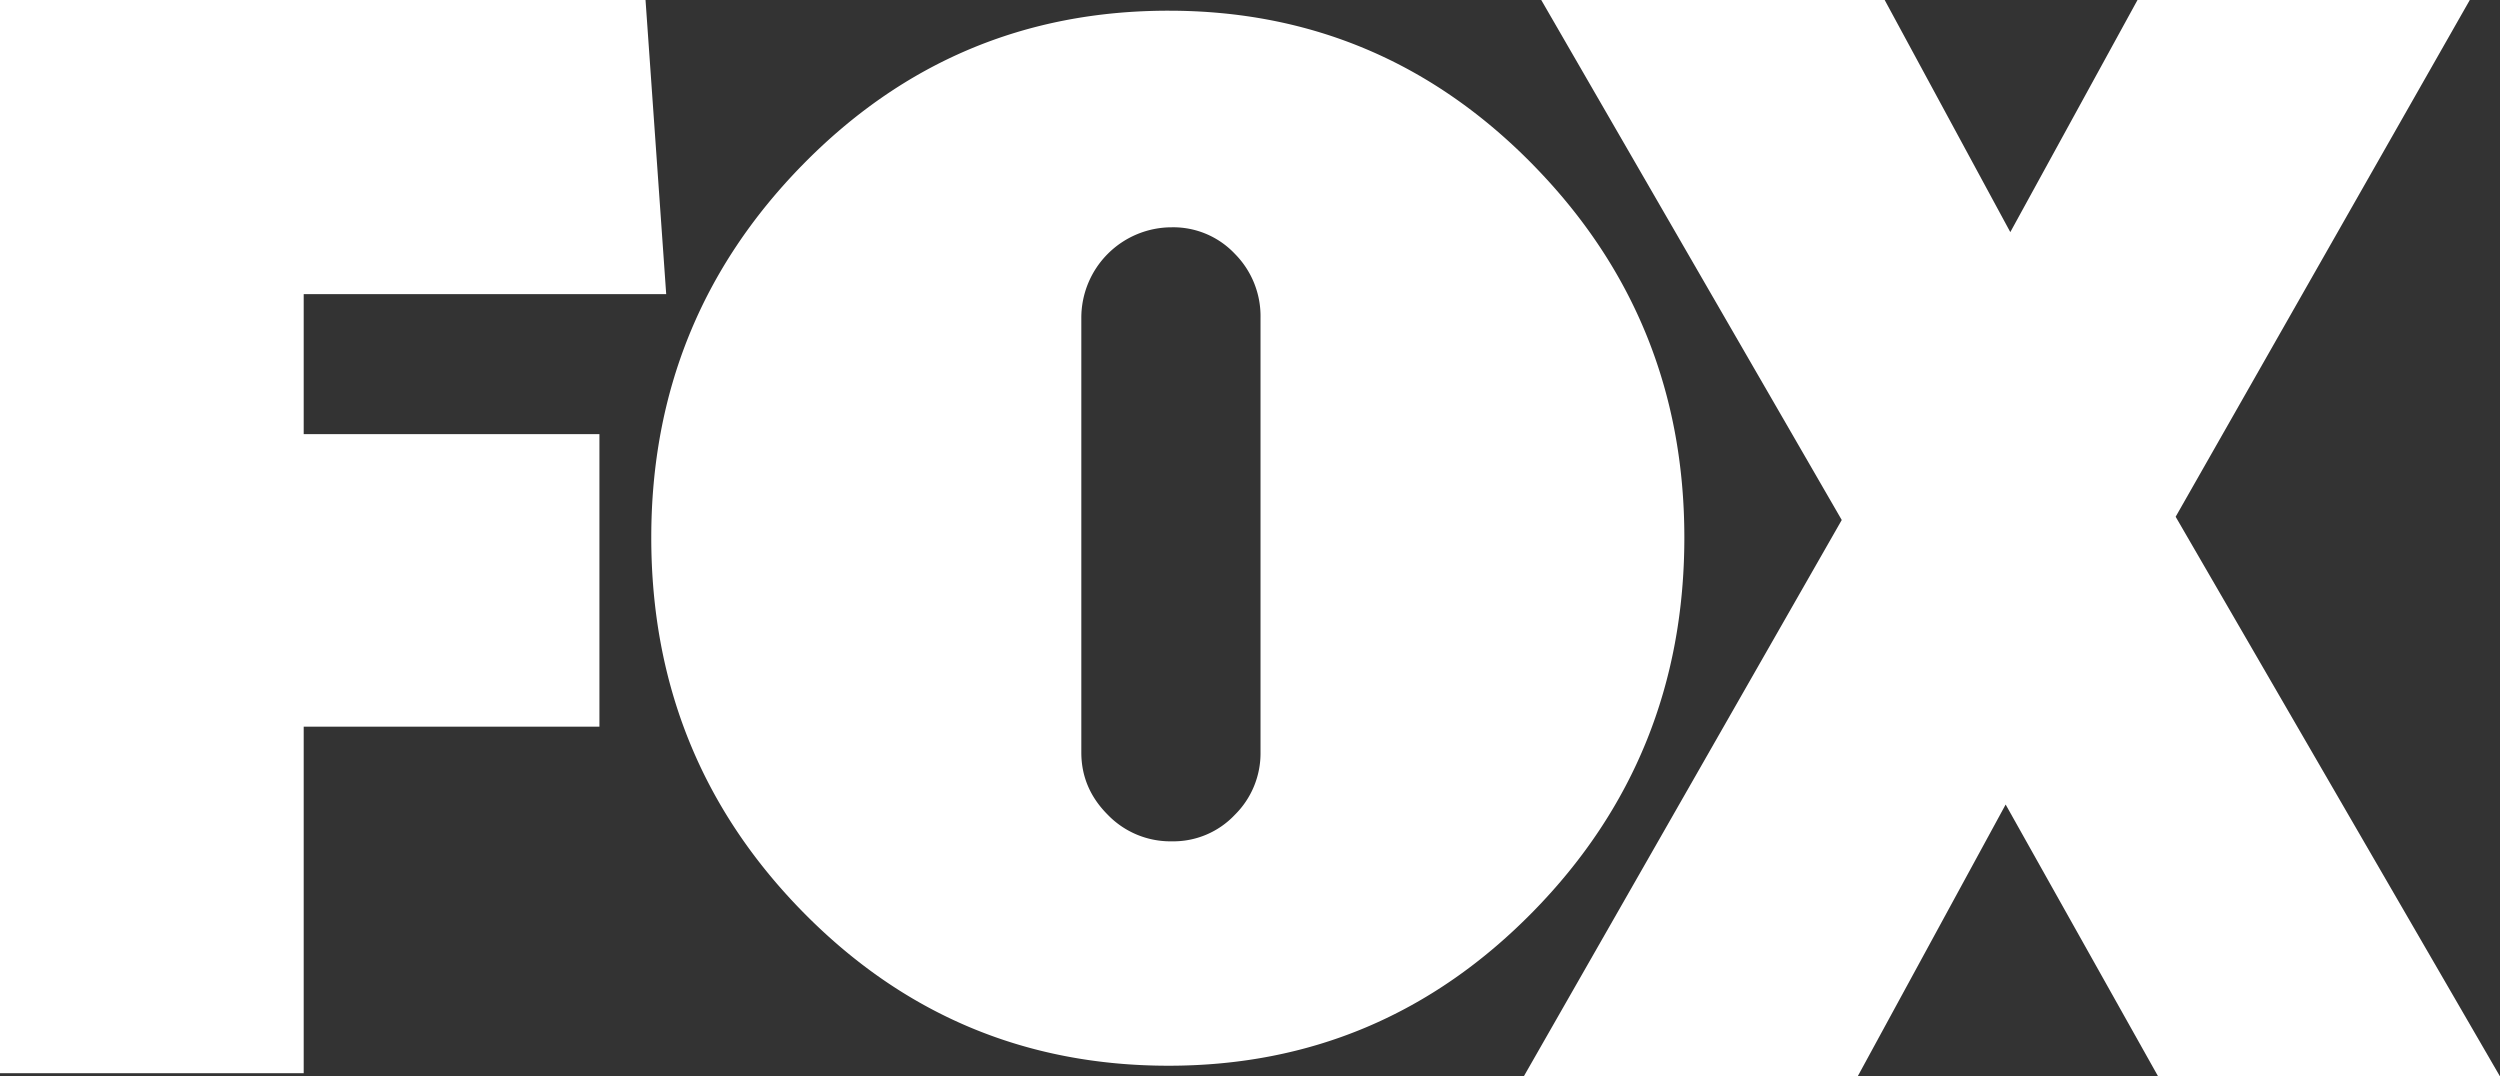
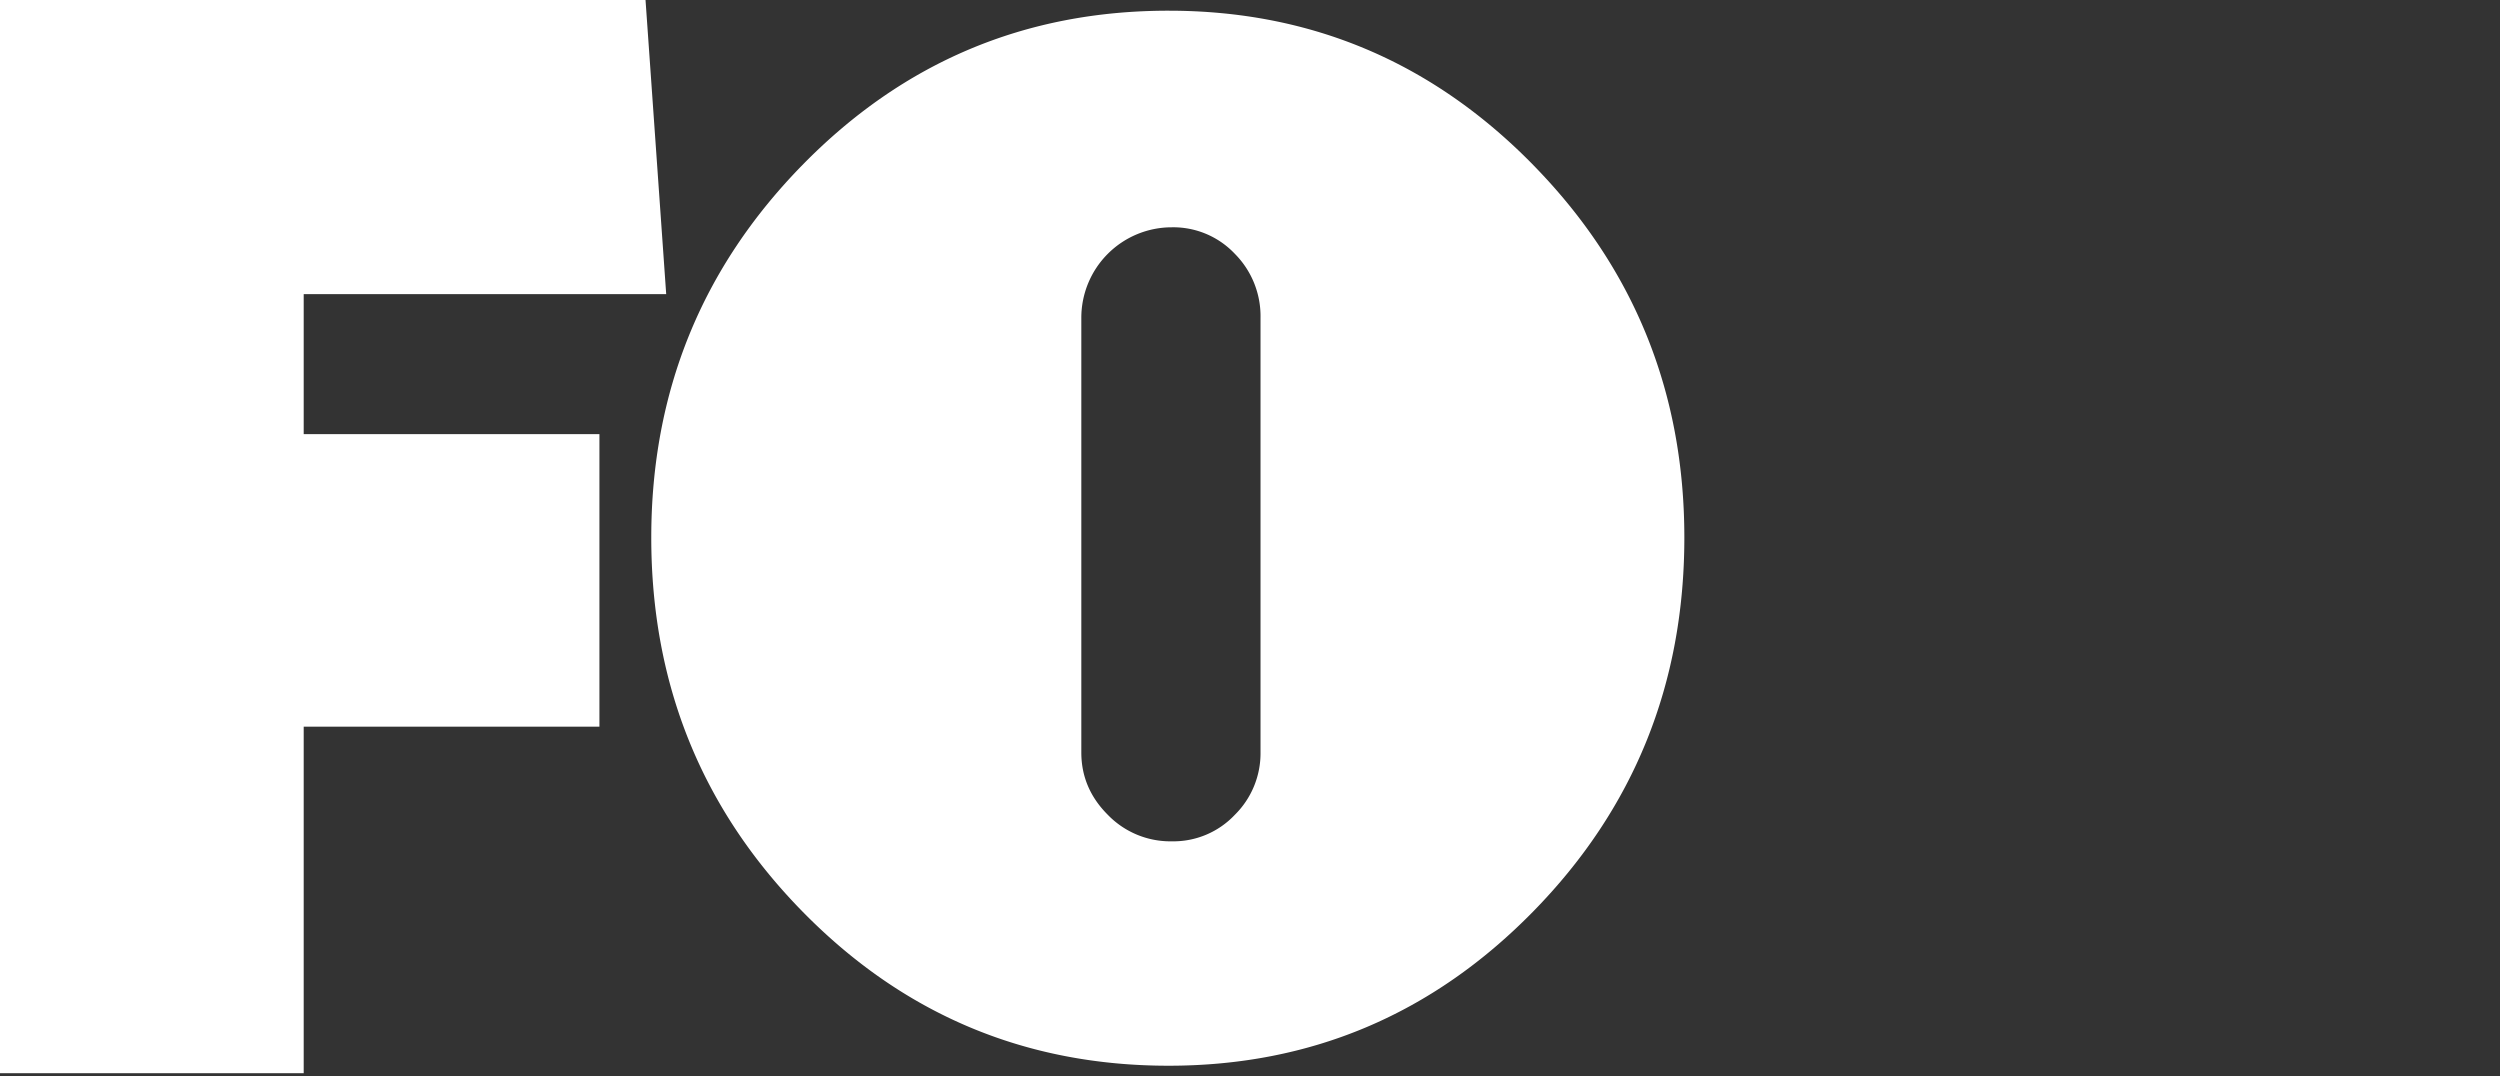
<svg xmlns="http://www.w3.org/2000/svg" id="Isolation_Mode" data-name="Isolation Mode" viewBox="0 0 1000 430.57">
  <rect x="0" y="0" width="1000" height="430.57" fill="#333333" stroke="none" />
  <defs>
    <style>.cls-1{fill:#fff;}</style>
  </defs>
  <g id="g3">
    <g id="g5">
      <path id="path7" class="cls-1" d="M121.48,117.66v56H239.77v117H121.48V429.29H0V0H258.21l8.27,117.66Z" transform="translate(0 0)" />
      <path id="path9" class="cls-1" d="M613.28,66q60.45,61.7,60.46,149,0,87.89-60.46,149.59t-145.84,61.7q-86,0-146.47-61.7T260.51,215q0-87.25,60.46-149T467.44,4.28q85.38,0,145.84,61.71ZM432.53,301q0,14.35,10.6,24.93a34.79,34.79,0,0,0,25.55,10.6,33.8,33.8,0,0,0,25.25-10.6A34.62,34.62,0,0,0,504.21,301V127.07a35.39,35.39,0,0,0-10.28-25.55,33.84,33.84,0,0,0-25.25-10.6,36.19,36.19,0,0,0-36.15,36.15V301Z" transform="translate(0 0)" />
-       <path id="path11" class="cls-1" d="M863.26,430.57l-61-108.76L743.06,430.57H609.5L736.7,208,616.5,0H753.87l50.25,92.85L855,0H987.92L870.26,206.7,1000,430.57Z" transform="translate(0 0)" />
    </g>
  </g>
</svg>